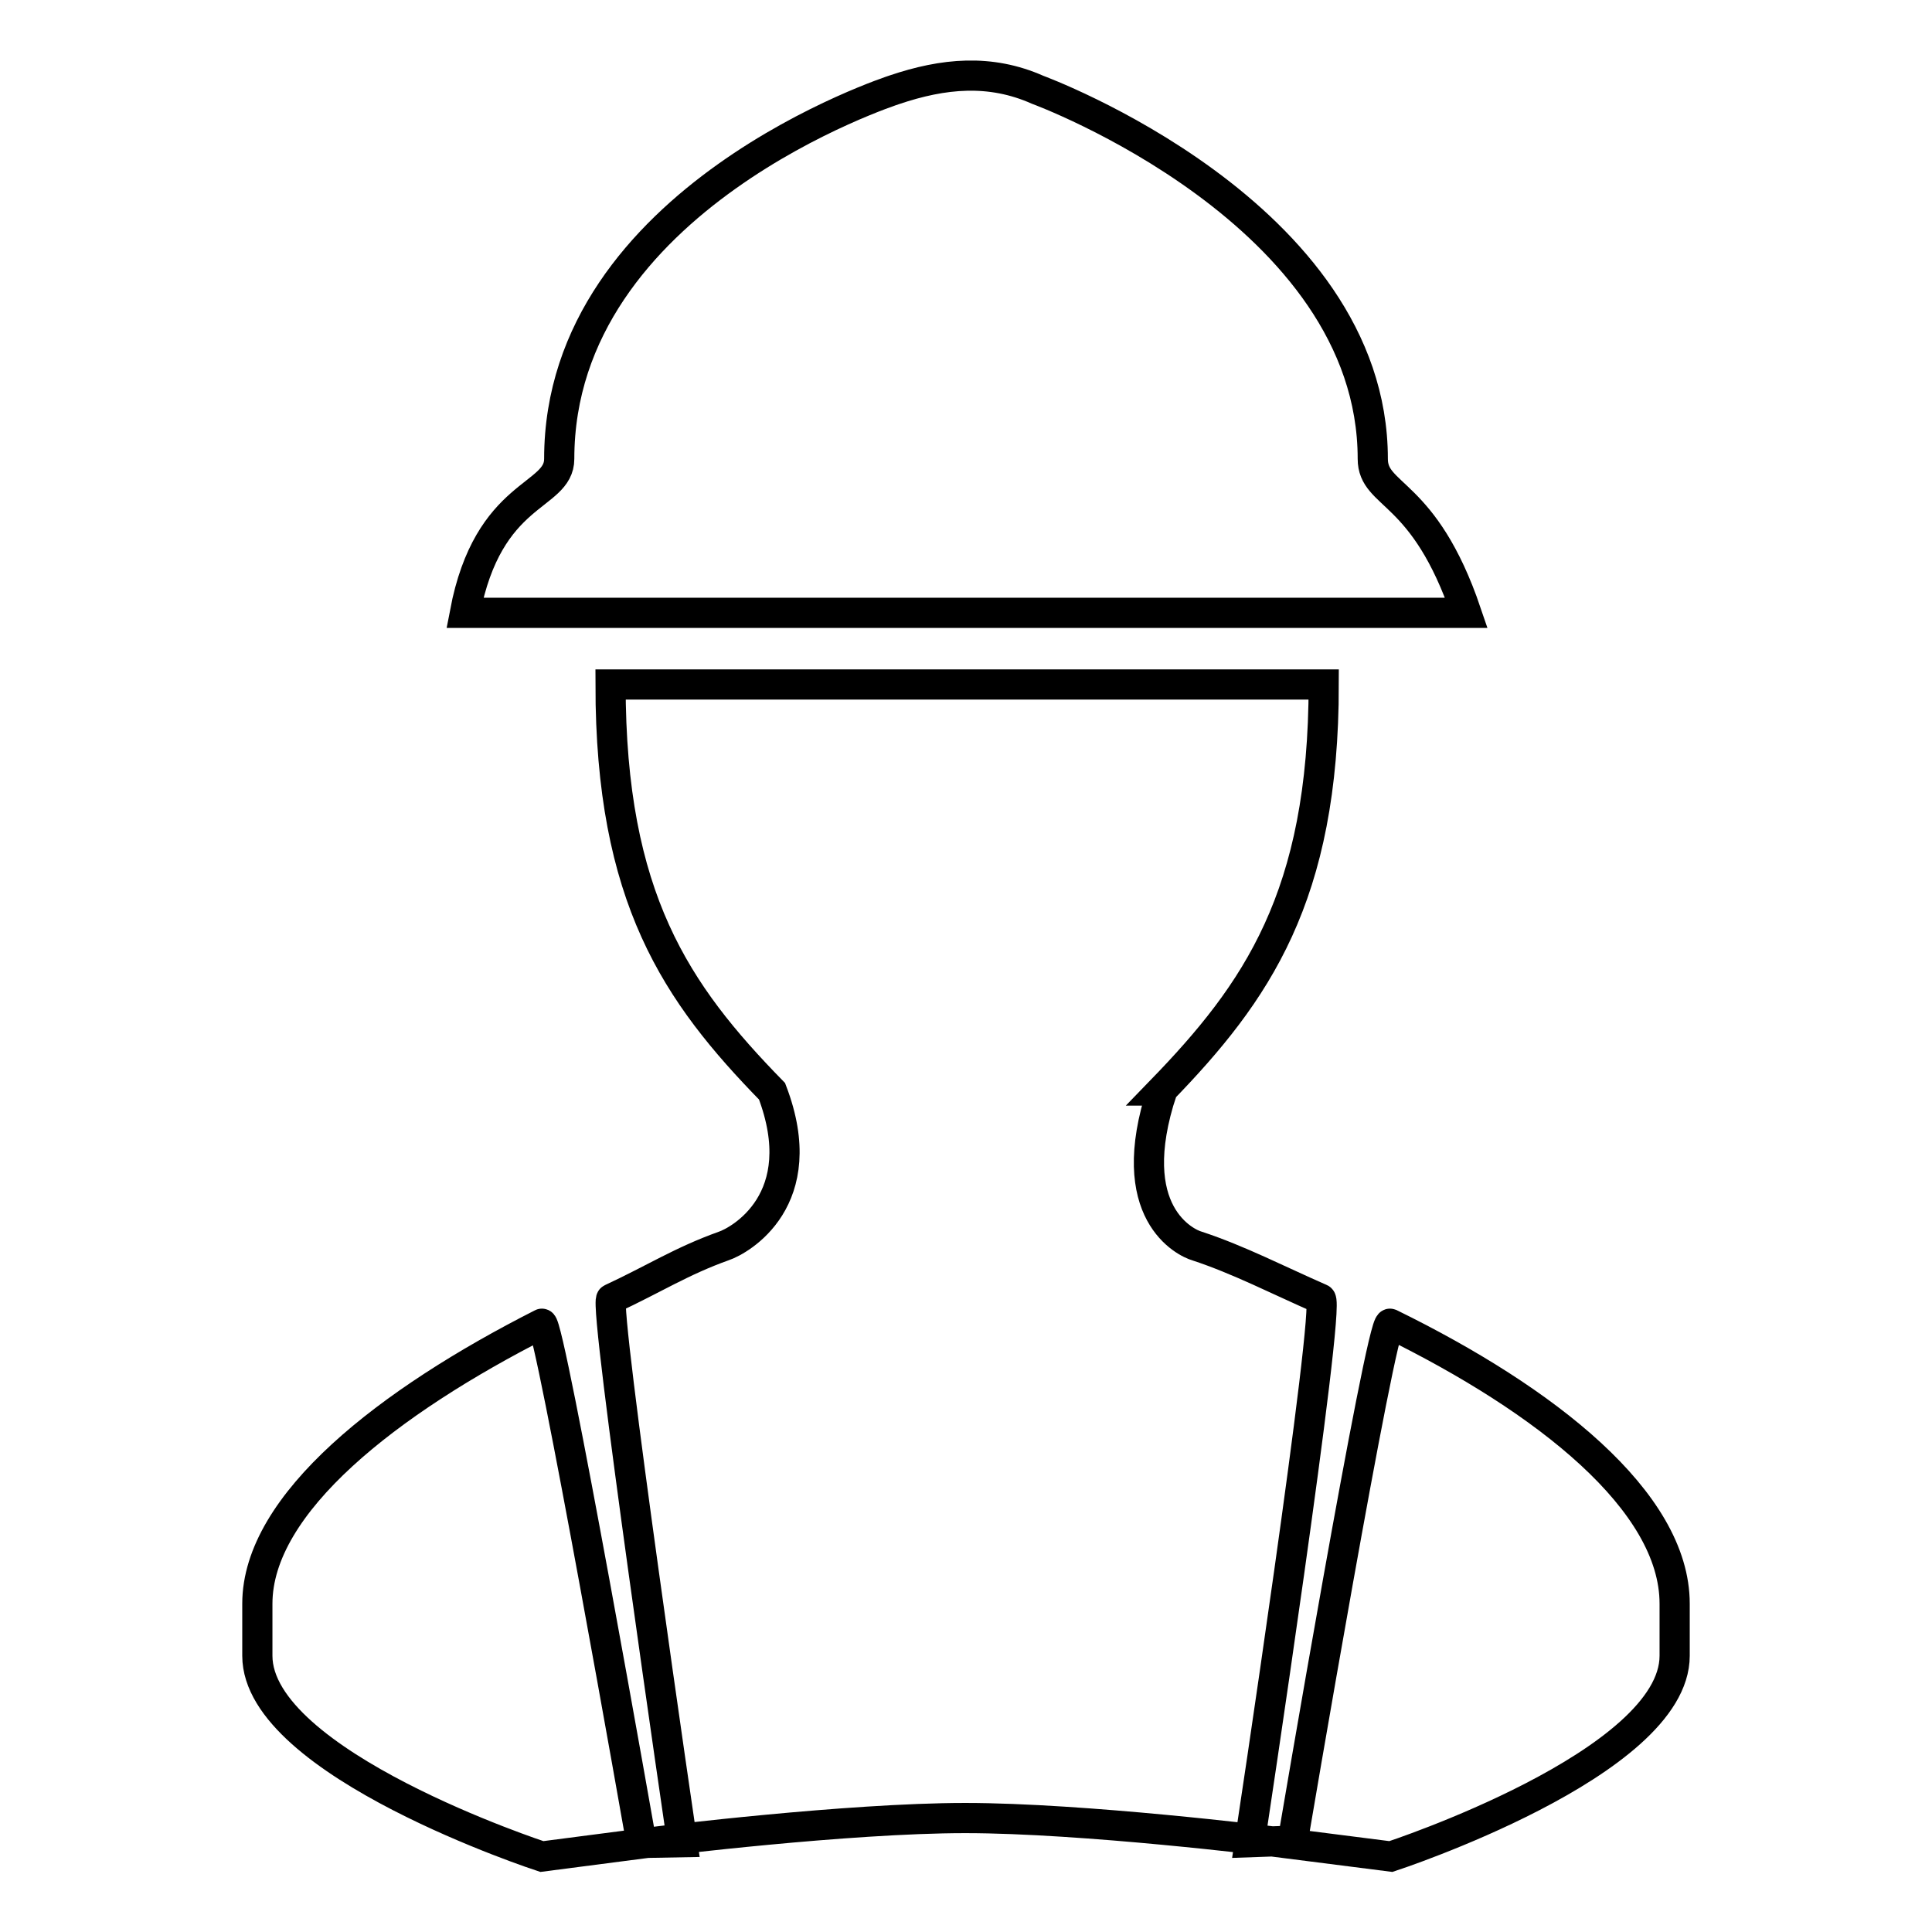
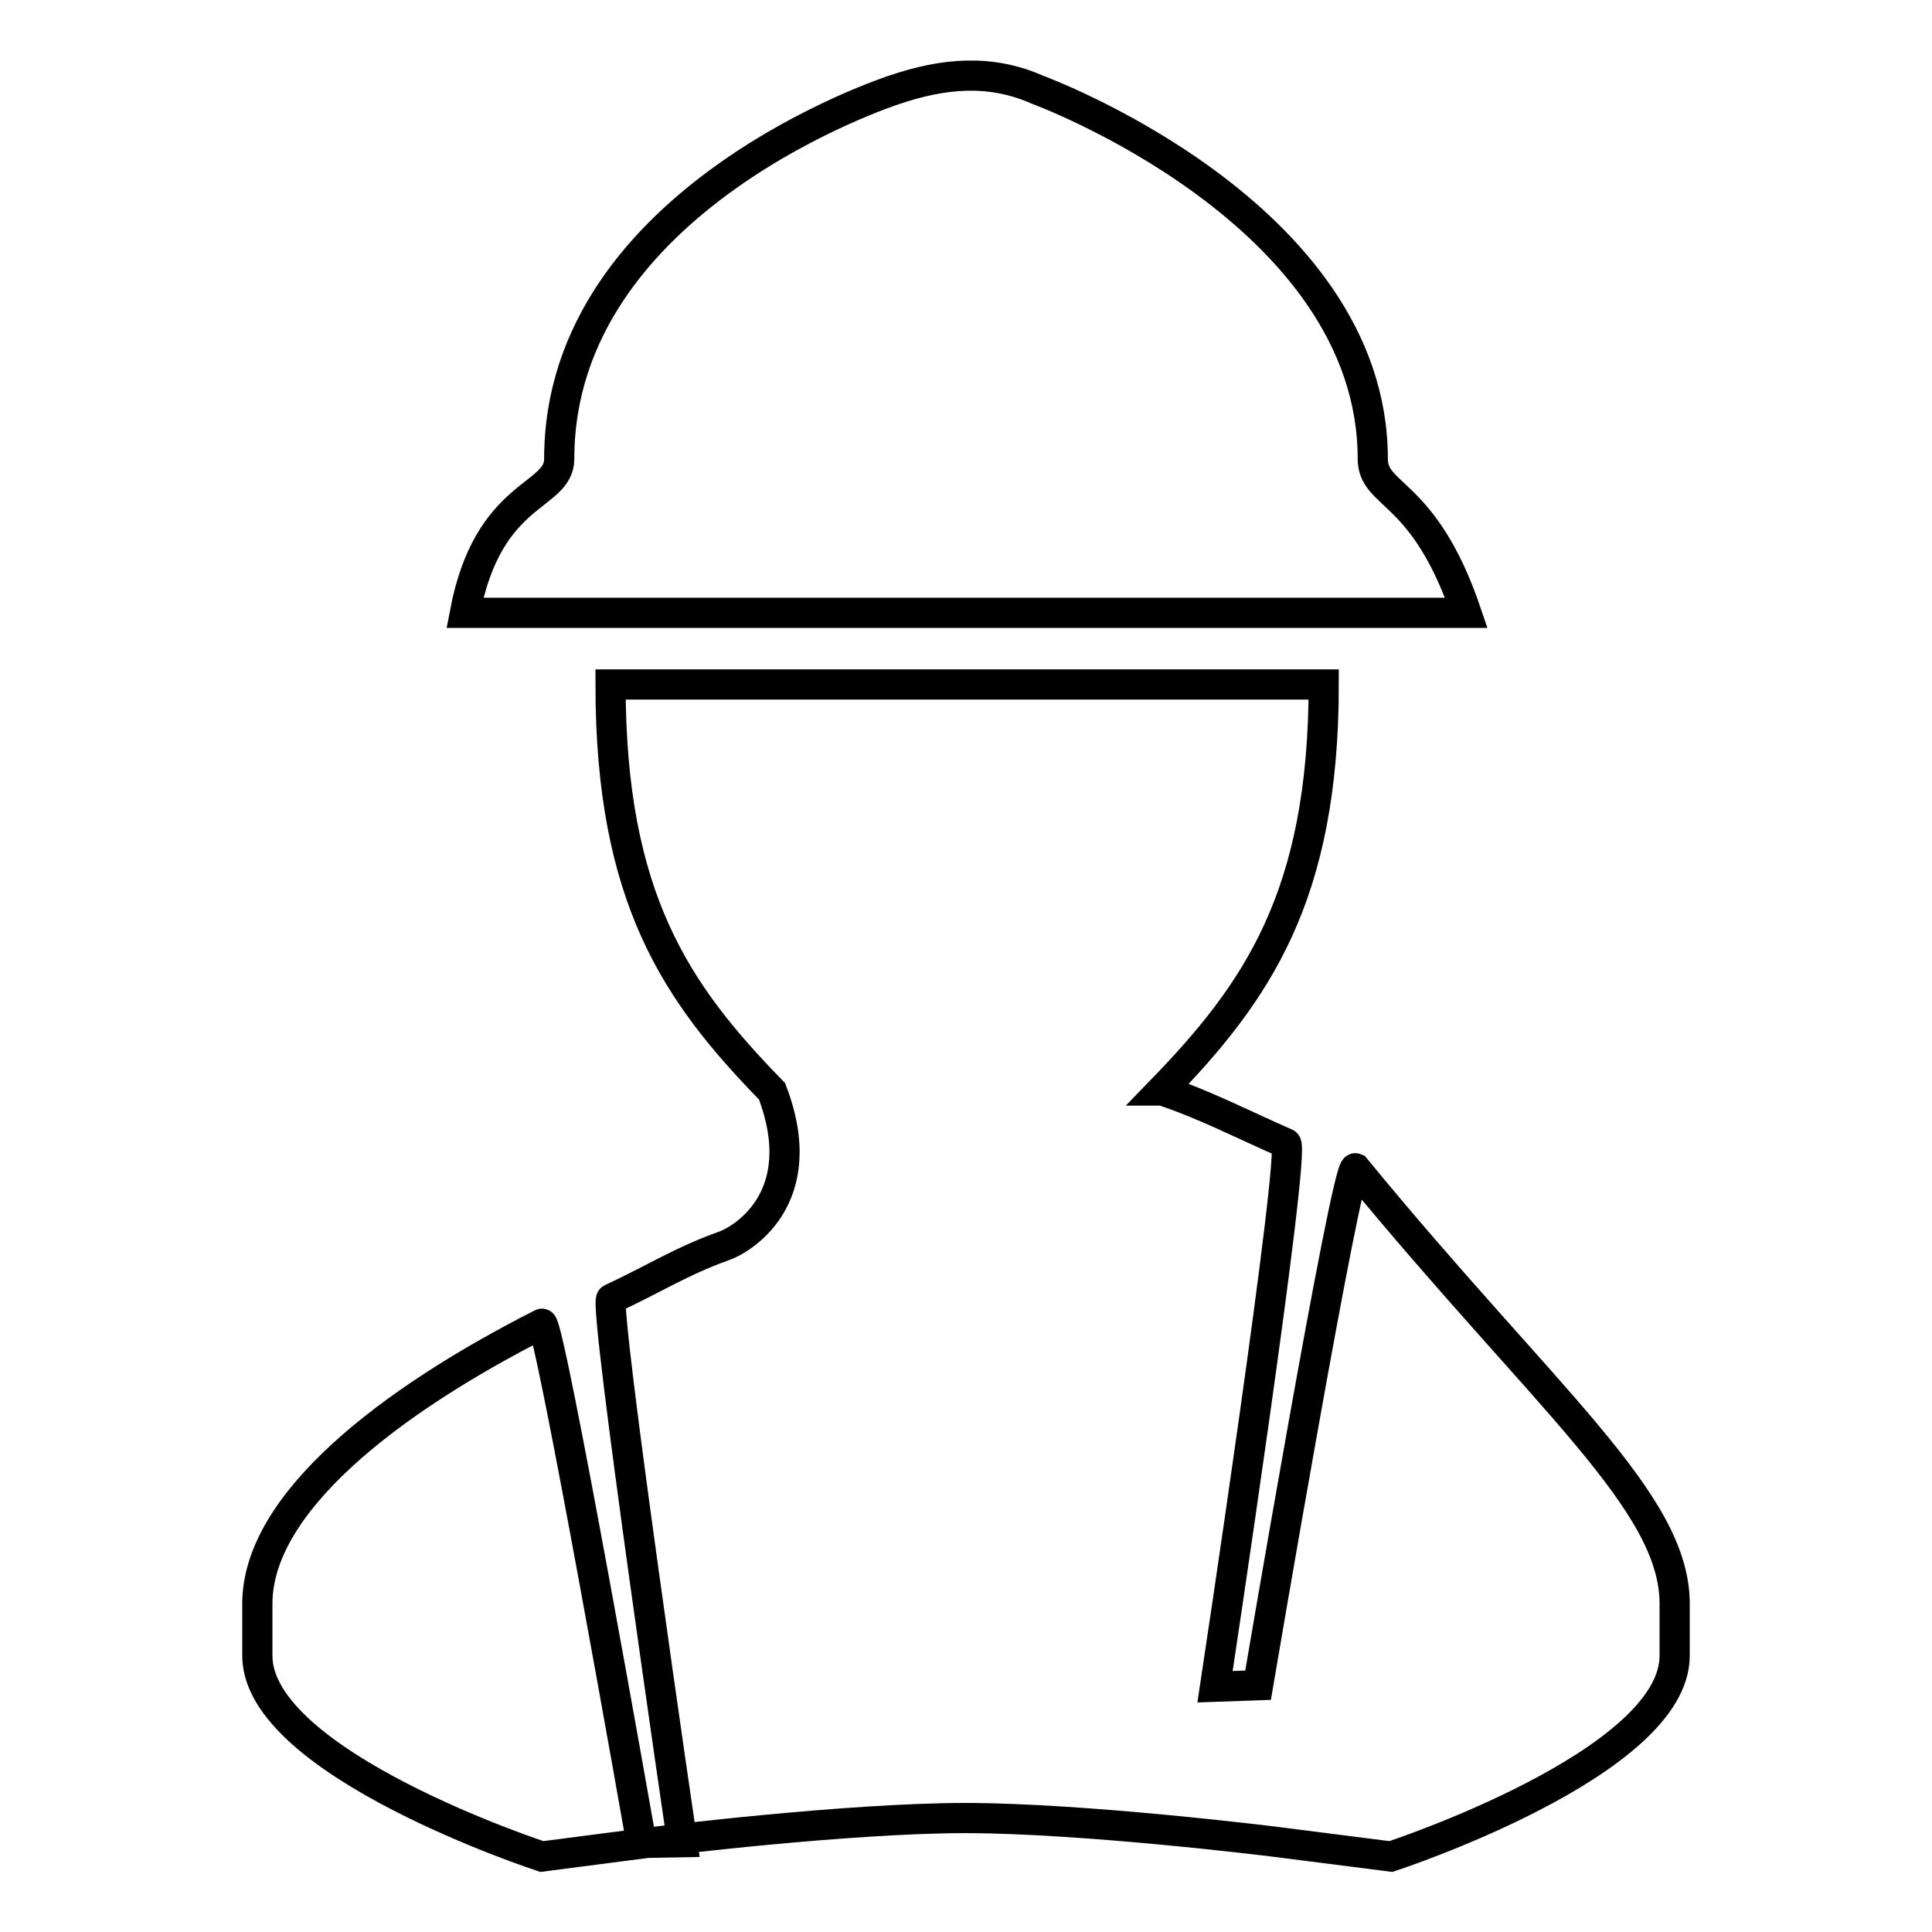
<svg xmlns="http://www.w3.org/2000/svg" version="1.1" x="0px" y="0px" viewBox="0 0 256 256" enable-background="new 0 0 256 256" xml:space="preserve">
  <g>
-     <path stroke-width="4" fill-opacity="0" stroke="#000000" d="M221.9,212.5v6.9c0,14.3-37.6,26.6-37.6,26.6l-15.7-2c0,0-25-3.1-40.7-3.1c-15.6,0-40.7,3.1-40.7,3.1 L71.8,246c0,0-37.7-12.3-37.7-26.6v-6.9c0-13.3,17.4-26.8,37.7-37.1c1-0.5,13.2,68.8,13.2,68.8l5.4-0.1c0,0-10.5-71.5-9.4-72 c5.6-2.6,9.3-5,14.9-7c2.1-0.7,11.9-6.1,6.4-20.5c-12.7-13-21.4-25.6-21.4-53.9h94.5c0,28.1-8.9,40.8-21.5,53.8h0.1 c-5.4,16.3,3.2,20.2,4.6,20.6c5.5,1.8,10.9,4.6,16.4,7c1.4,0.6-9.4,72-9.4,72l5.7-0.2c0,0,11.7-69,12.9-68.5 C204.8,185.5,221.9,198.9,221.9,212.5L221.9,212.5z M181.9,60.8c0-32.6-44.4-48.9-44.4-48.9c-6.3-2.8-12.5-2.2-19,0 c0,0-44.4,14.3-44.4,48.9c0,5.2-9.4,4.1-12.5,20.4h132.7C188.7,64.7,181.9,65.9,181.9,60.8L181.9,60.8z" />
+     <path stroke-width="4" fill-opacity="0" stroke="#000000" d="M221.9,212.5v6.9c0,14.3-37.6,26.6-37.6,26.6l-15.7-2c0,0-25-3.1-40.7-3.1c-15.6,0-40.7,3.1-40.7,3.1 L71.8,246c0,0-37.7-12.3-37.7-26.6v-6.9c0-13.3,17.4-26.8,37.7-37.1c1-0.5,13.2,68.8,13.2,68.8l5.4-0.1c0,0-10.5-71.5-9.4-72 c5.6-2.6,9.3-5,14.9-7c2.1-0.7,11.9-6.1,6.4-20.5c-12.7-13-21.4-25.6-21.4-53.9h94.5c0,28.1-8.9,40.8-21.5,53.8h0.1 c5.5,1.8,10.9,4.6,16.4,7c1.4,0.6-9.4,72-9.4,72l5.7-0.2c0,0,11.7-69,12.9-68.5 C204.8,185.5,221.9,198.9,221.9,212.5L221.9,212.5z M181.9,60.8c0-32.6-44.4-48.9-44.4-48.9c-6.3-2.8-12.5-2.2-19,0 c0,0-44.4,14.3-44.4,48.9c0,5.2-9.4,4.1-12.5,20.4h132.7C188.7,64.7,181.9,65.9,181.9,60.8L181.9,60.8z" />
  </g>
</svg>